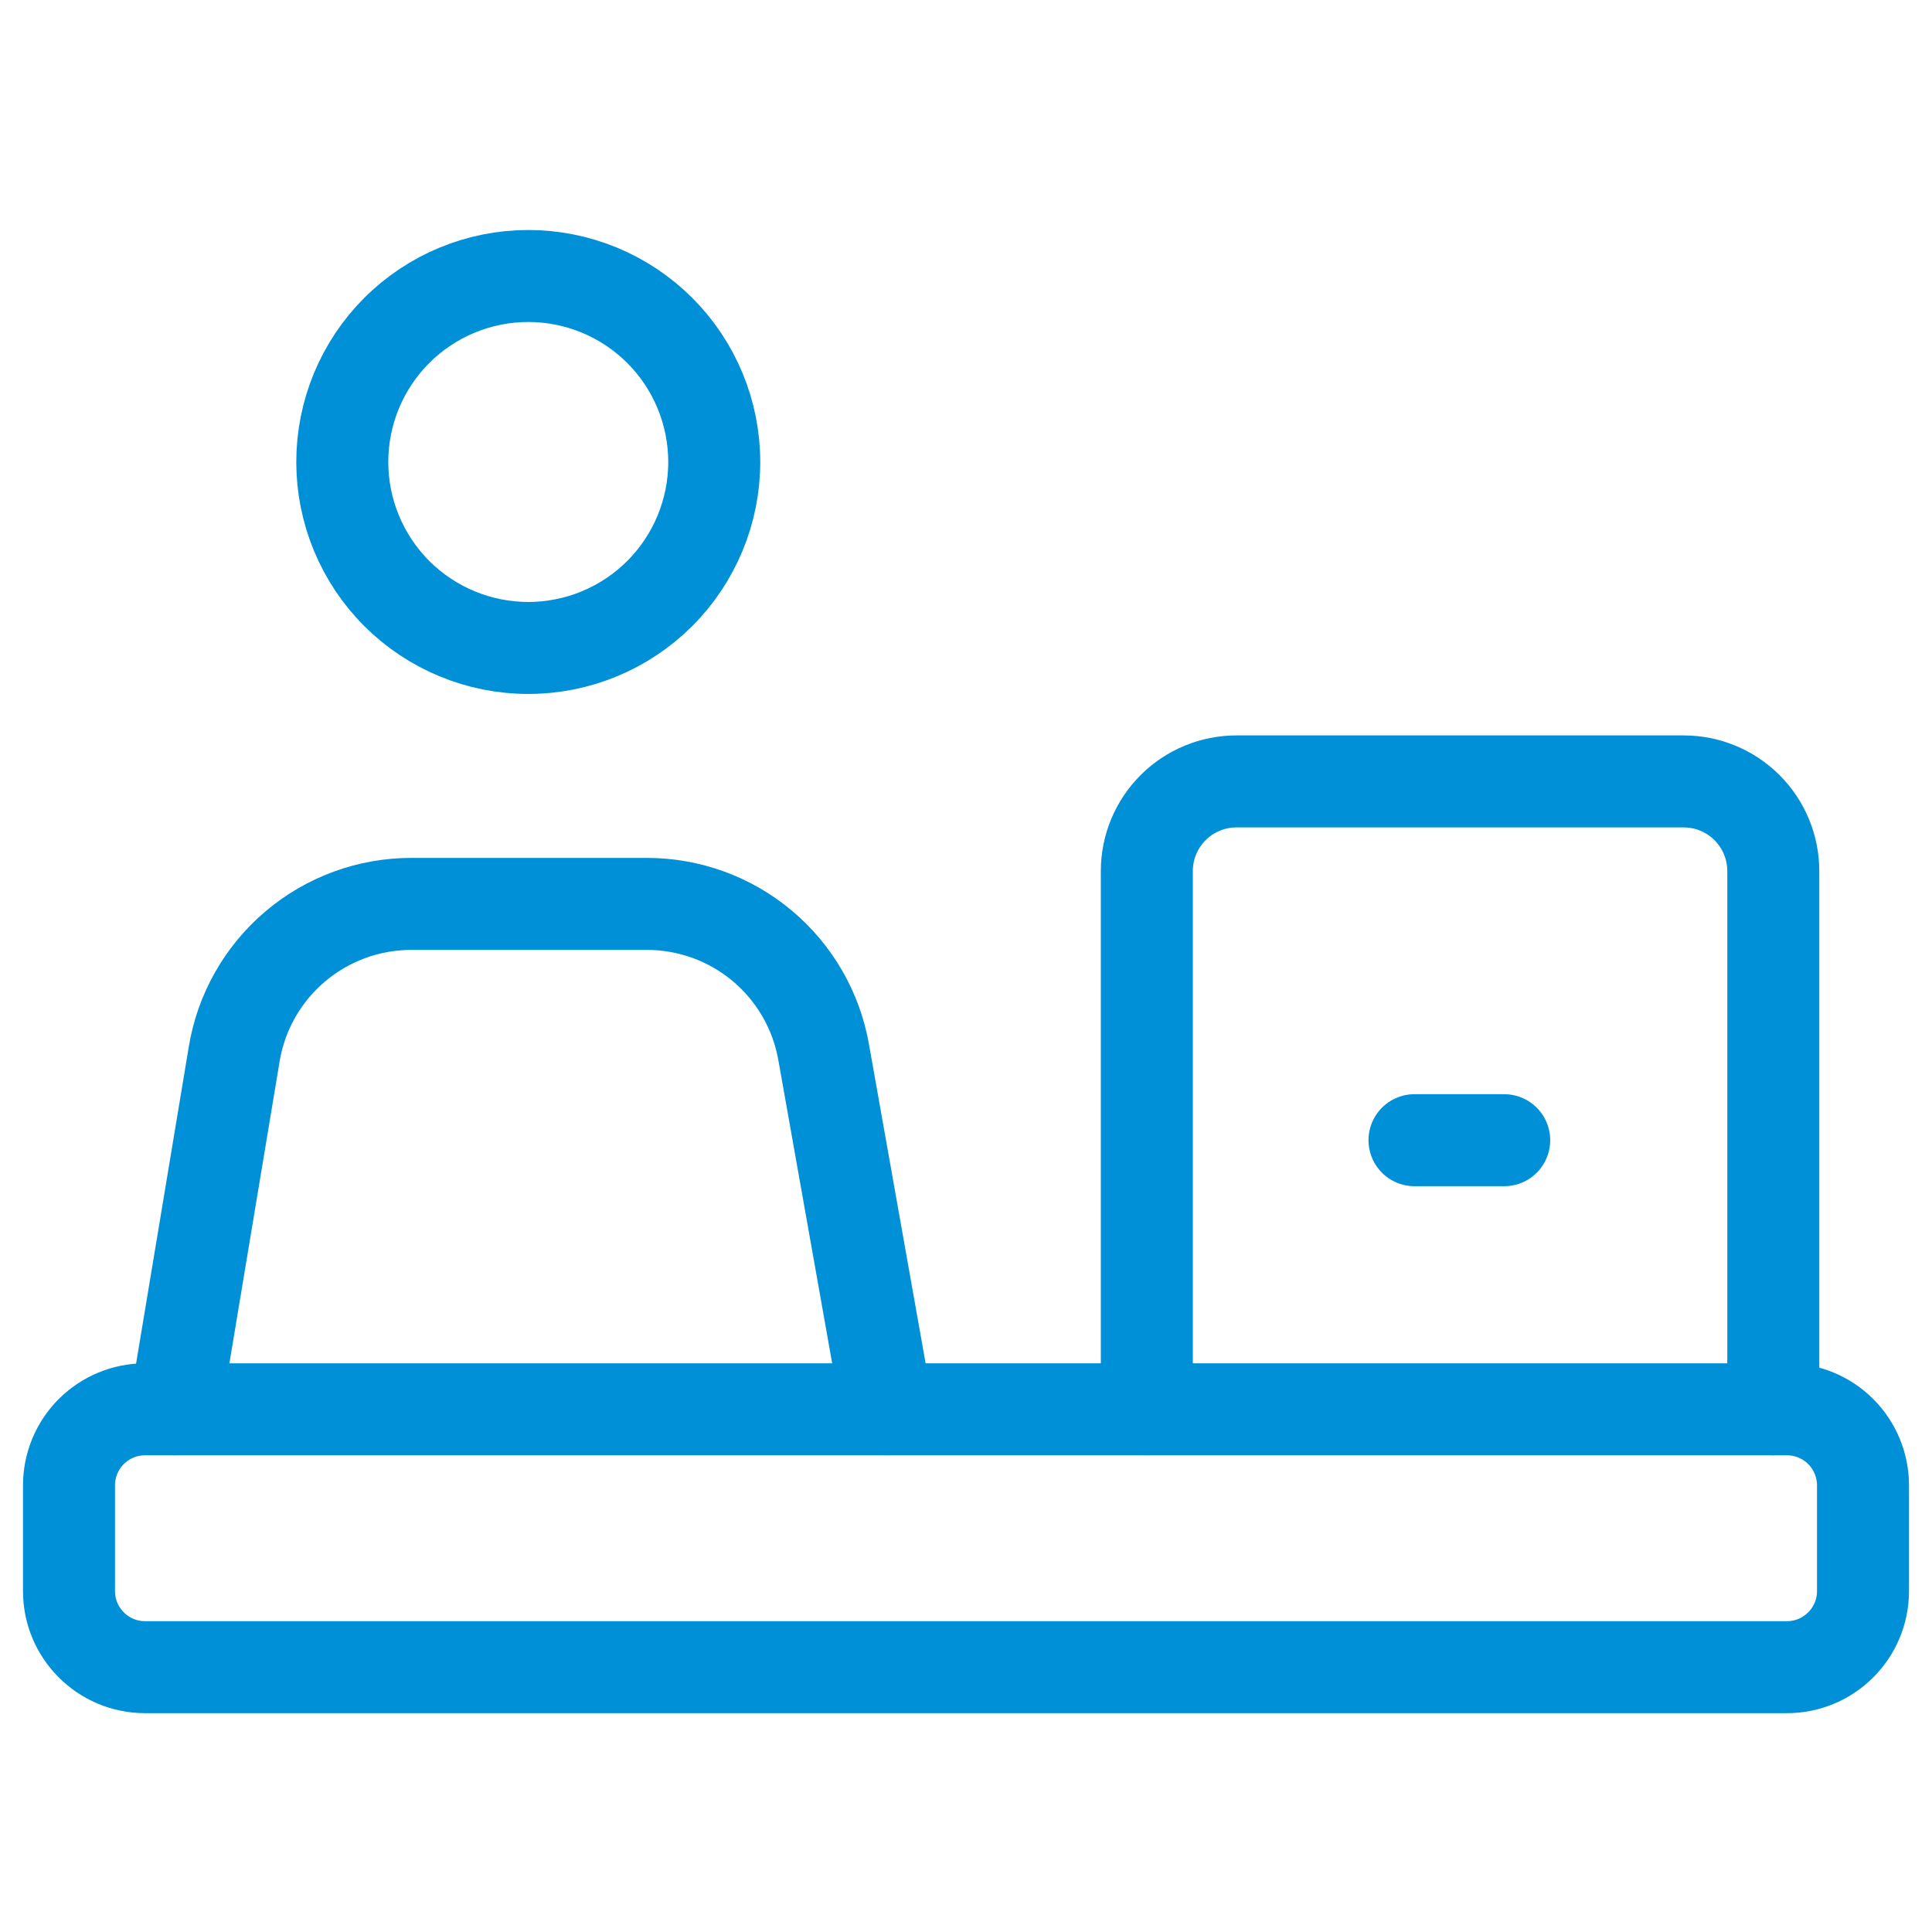
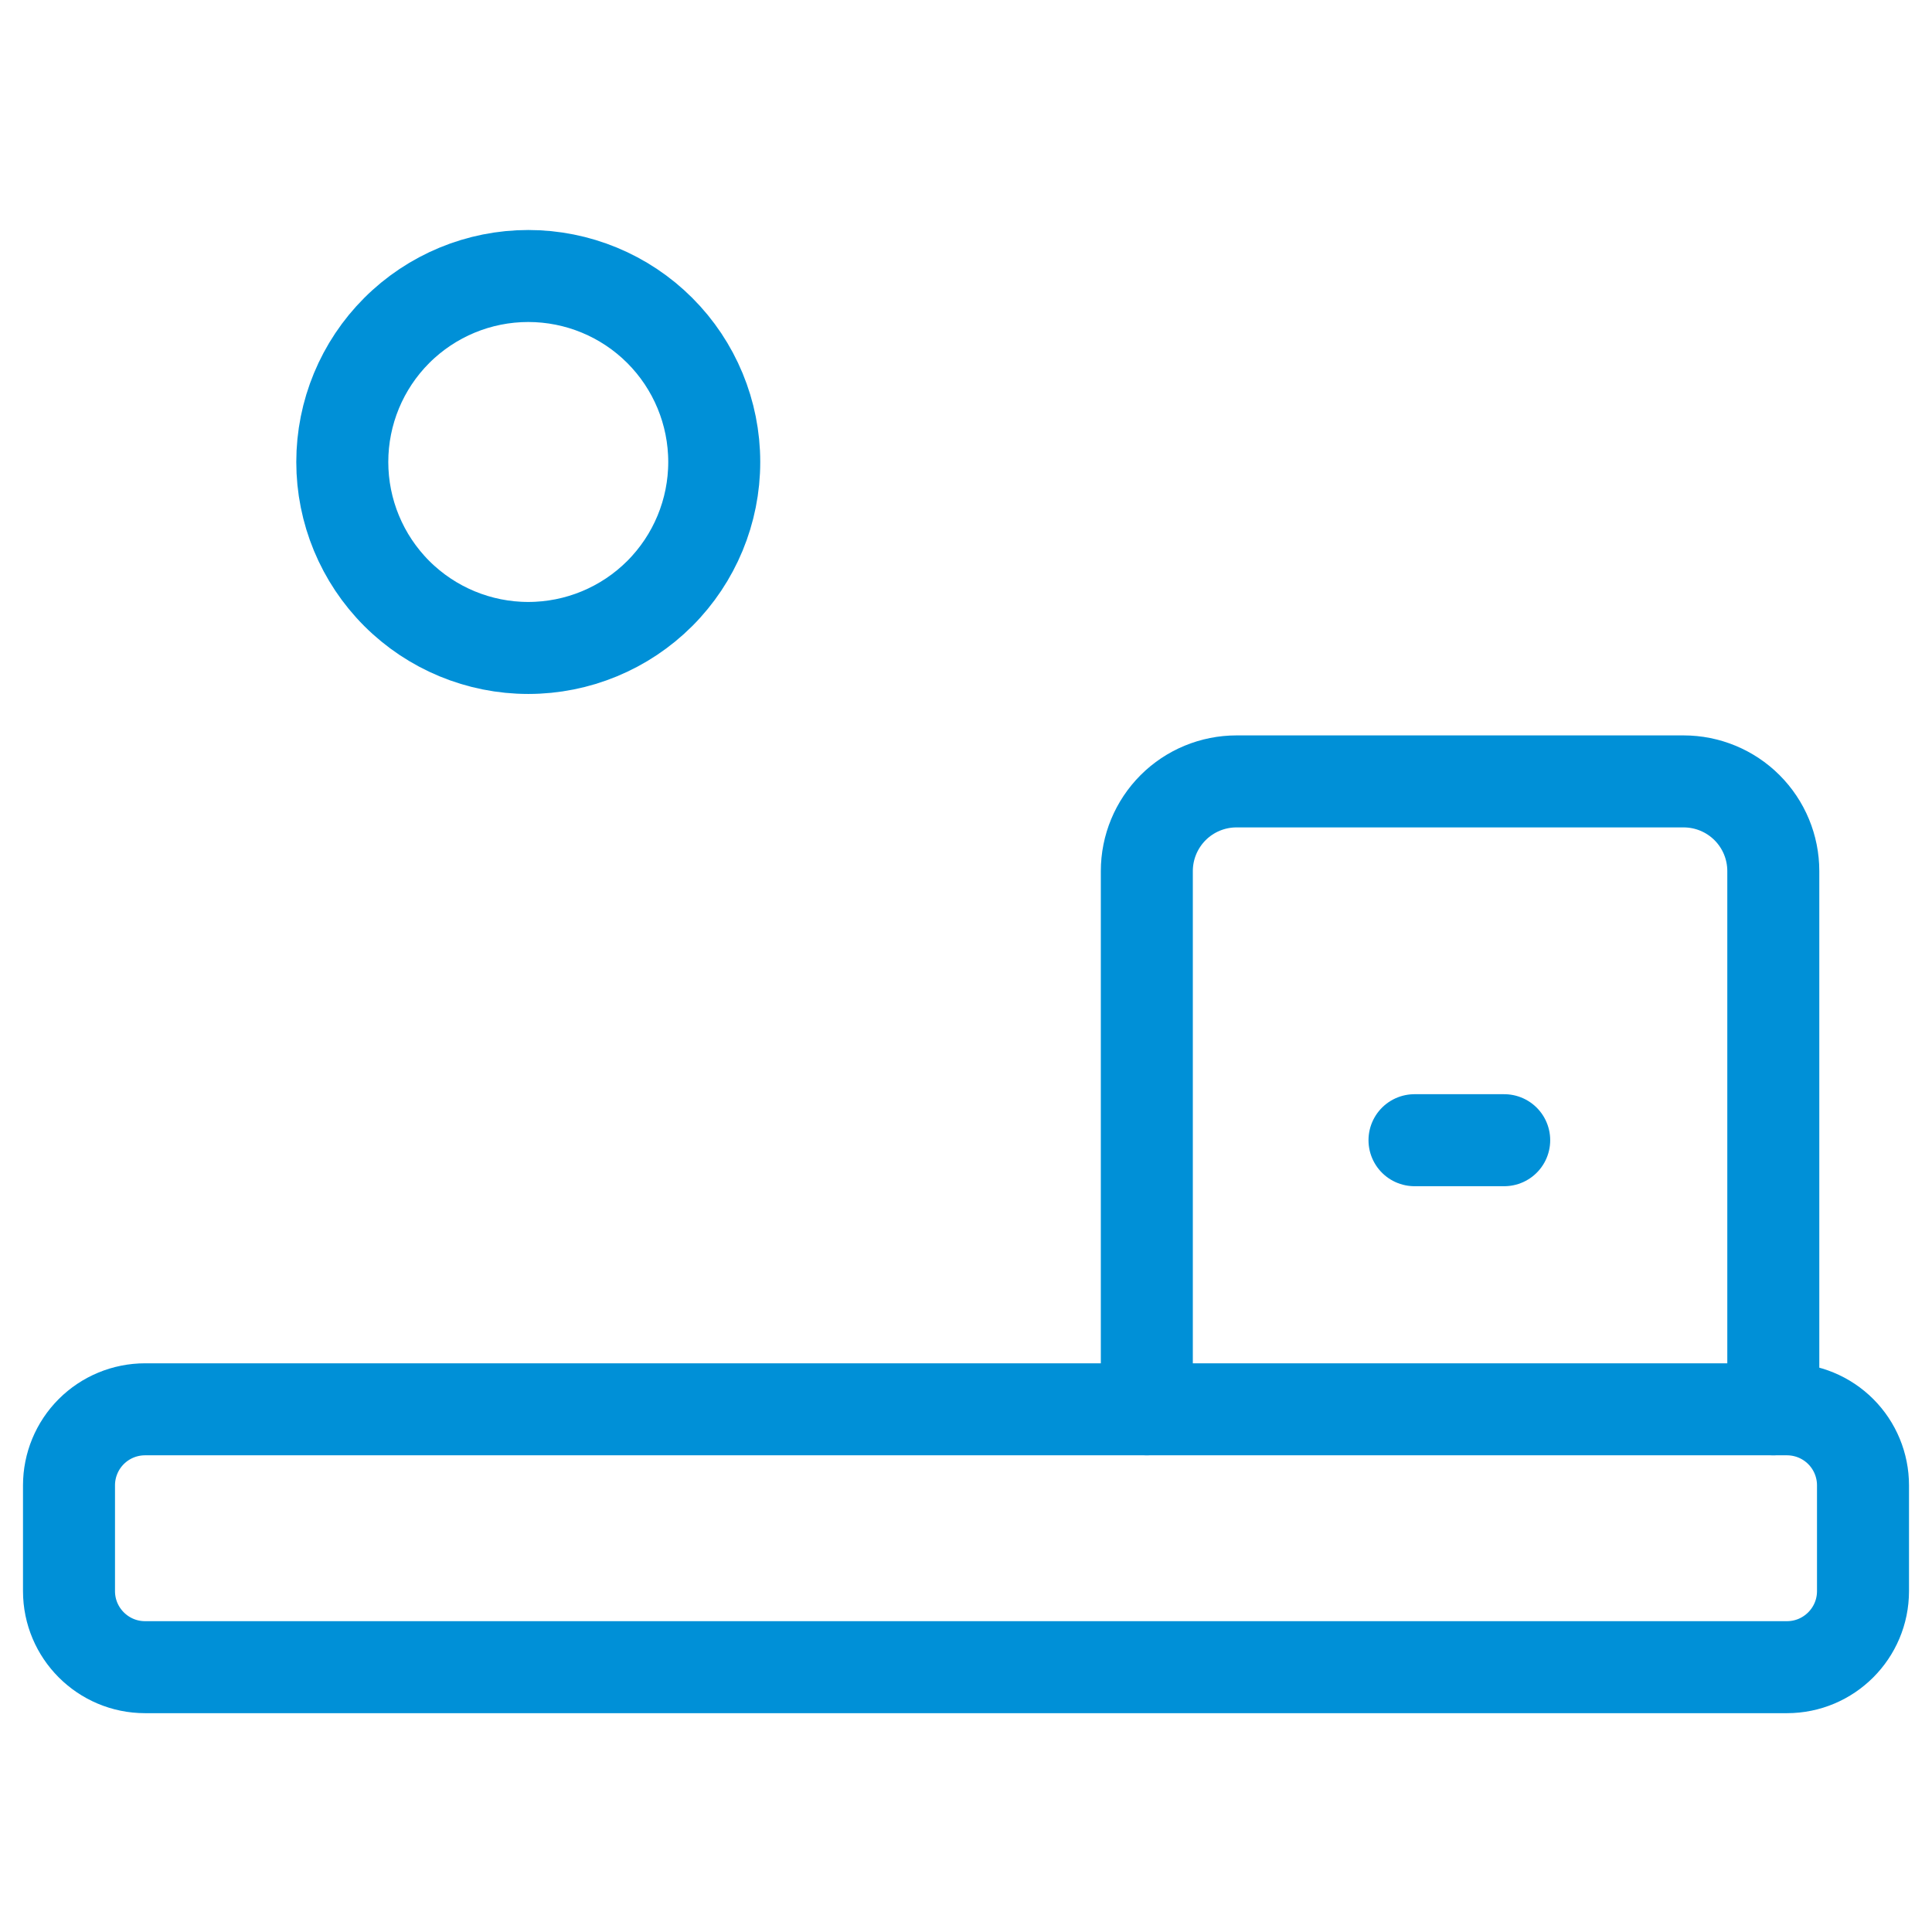
<svg xmlns="http://www.w3.org/2000/svg" width="42" height="42" viewBox="0 0 42 42" fill="none">
  <path d="M3.154 36.243H38.846C39.759 36.243 40.5 35.502 40.5 34.589V32.29C40.5 31.852 40.326 31.431 40.016 31.121C39.706 30.811 39.285 30.637 38.846 30.637H3.154C2.715 30.637 2.294 30.811 1.984 31.121C1.674 31.431 1.5 31.852 1.5 32.29V34.589C1.5 35.502 2.241 36.243 3.154 36.243Z" stroke="#0090D7" stroke-width="2" stroke-linecap="round" stroke-linejoin="round" />
  <path d="M24.931 30.637V18.937C24.931 18.419 25.137 17.924 25.502 17.558C25.868 17.192 26.364 16.987 26.881 16.987H36.6C37.117 16.987 37.613 17.192 37.979 17.558C38.345 17.924 38.55 18.419 38.55 18.937V30.637" stroke="#0090D7" stroke-width="2" stroke-linecap="round" stroke-linejoin="round" />
  <path d="M30.75 24.787H32.7" stroke="#0090D7" stroke-width="2" stroke-linecap="round" stroke-linejoin="round" />
  <path d="M14.343 7.184C15.101 7.942 15.527 8.971 15.527 10.043C15.527 11.115 15.101 12.143 14.343 12.902C13.585 13.66 12.556 14.086 11.484 14.086C10.412 14.086 9.384 13.66 8.625 12.902C7.867 12.143 7.441 11.115 7.441 10.043C7.441 8.971 7.867 7.942 8.625 7.184C9.384 6.426 10.412 6 11.484 6C12.556 6 13.585 6.426 14.343 7.184Z" stroke="#0090D7" stroke-width="2" stroke-linecap="round" stroke-linejoin="round" />
-   <path d="M3.807 30.637L5.092 22.911C5.243 22 5.713 21.172 6.418 20.575C7.122 19.978 8.016 19.65 8.939 19.65H14.066C14.982 19.651 15.869 19.973 16.571 20.562C17.273 21.151 17.745 21.968 17.905 22.87L19.284 30.637" stroke="#0090D7" stroke-width="2" stroke-linecap="round" stroke-linejoin="round" />
</svg>